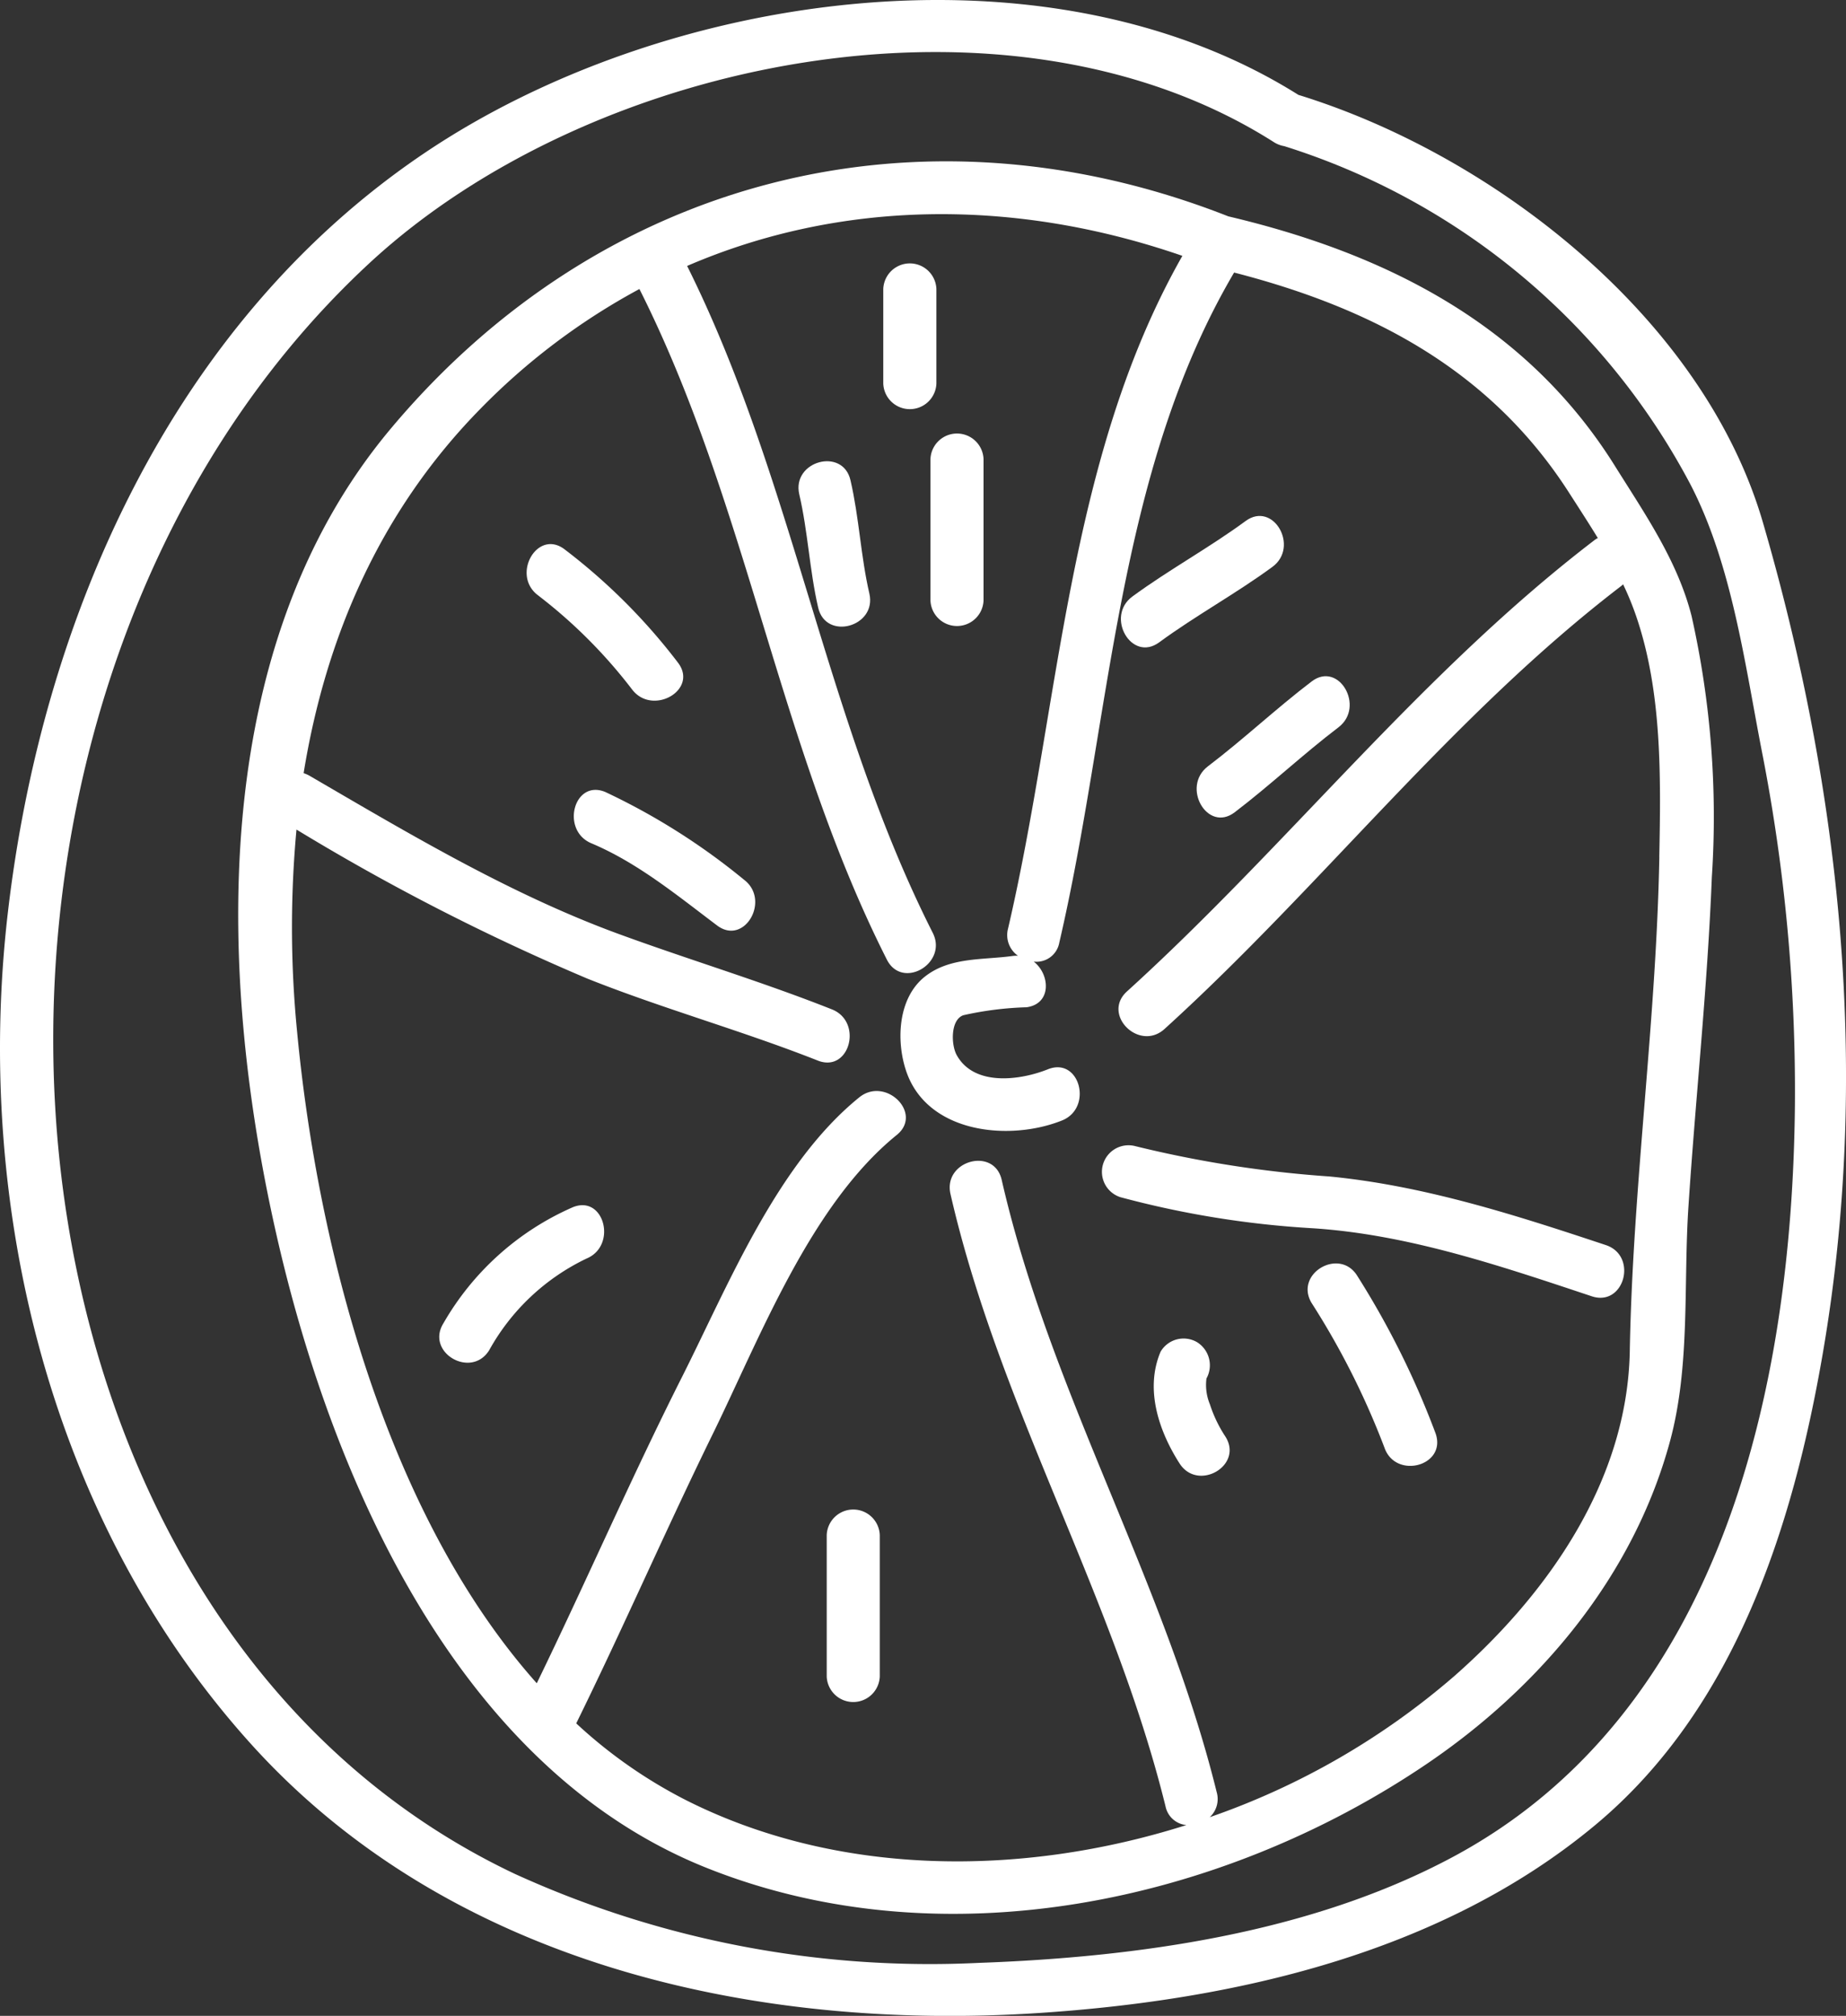
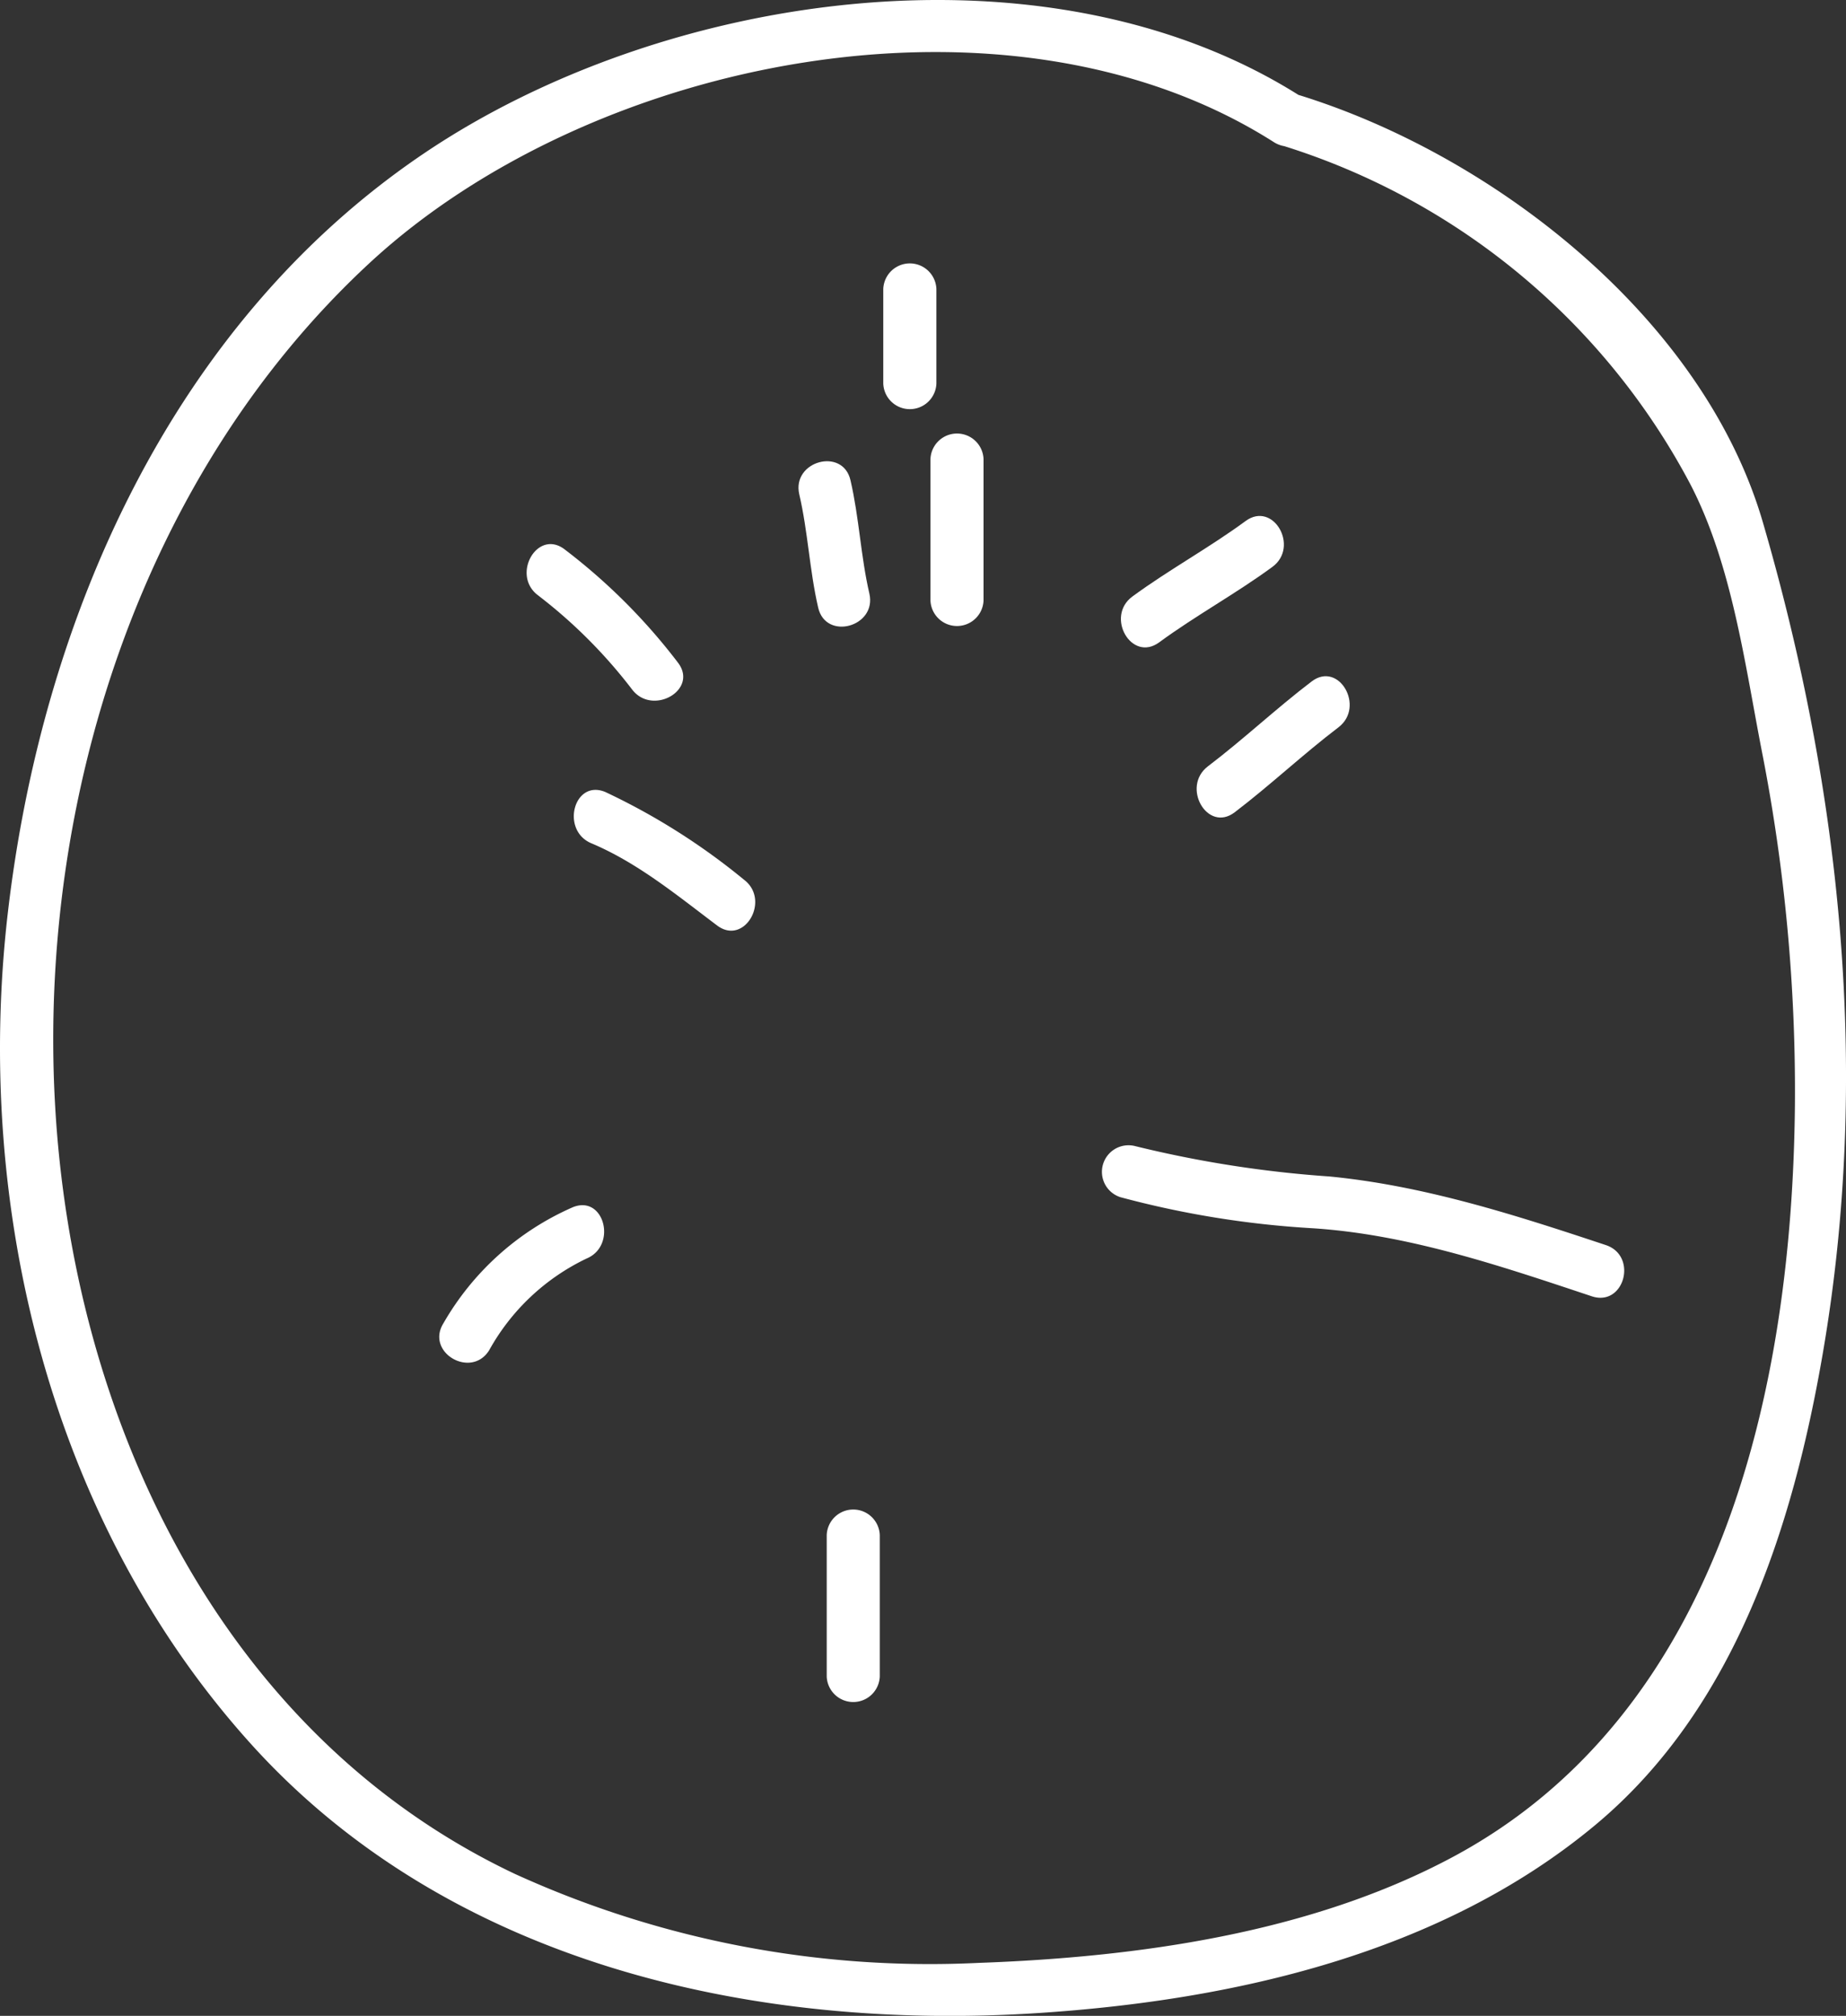
<svg xmlns="http://www.w3.org/2000/svg" width="120.718" height="131.815" viewBox="0 0 120.718 131.815">
  <rect x="0" y="0" width="120.718" height="131.815" fill="#333333" stroke="none" />
  <g id="Groupe_4138" data-name="Groupe 4138" transform="translate(-50.938 -488.357)">
-     <path id="Tracé_7620" data-name="Tracé 7620" d="M147.694,512.827c-5.756-9.213-14.916-13.87-25.277-16.314-20.049-7.885-40.95-2.615-54.778,13.891-12.074,14.407-11.354,36-7.341,53.255,3.68,15.8,11.891,34.389,27.973,40.834,15.434,6.184,33.643,2.34,47.106-6.776,7.457-5.048,13.541-12.322,15.923-21.107,1.338-4.934.872-10.285,1.206-15.342.472-7.182,1.245-14.344,1.53-21.542a59.948,59.948,0,0,0-1.322-17.068C151.8,519.043,149.643,515.947,147.694,512.827Zm2.909,25.578c-.2,10.789-1.738,21.5-1.932,32.3-.153,8.466-5.328,15.844-11.451,21.237a48.825,48.825,0,0,1-16.017,9.248,1.616,1.616,0,0,0,.454-1.636c-3.4-13.793-10.877-26.11-14.06-40.038-.5-2.182-3.846-1.259-3.349.924,3.185,13.93,10.66,26.245,14.062,40.038a1.532,1.532,0,0,0,1.365,1.227c-10.826,3.435-22.866,3.356-32.75-1.643a31.6,31.6,0,0,1-7.151-5.006c3.064-6.228,5.834-12.6,8.889-18.841,3.113-6.343,6.425-15.062,12.072-19.635,1.743-1.409-.731-3.853-2.453-2.458-5.4,4.376-8.572,12.3-11.609,18.32-3.321,6.589-6.253,13.358-9.479,19.991-10.014-11.236-14.4-29.035-15.682-42.692a69.544,69.544,0,0,1-.032-13.131A146.088,146.088,0,0,0,80.5,546.355c4.95,1.974,10.107,3.4,15.069,5.36,2.085.824,2.979-2.534.926-3.347-4.541-1.8-9.2-3.2-13.775-4.869-7.161-2.6-13.819-6.582-20.373-10.4a2.079,2.079,0,0,0-.4-.176c1.43-8.829,4.974-17.115,11.551-23.815a43.109,43.109,0,0,1,10.408-7.843c7.066,14.036,9.084,29.811,16.182,43.85,1.011,2,4.008.239,3-1.752C96.036,529.412,94,513.746,87.026,499.756c10.049-4.337,21.417-4.455,32.387-.66-7.559,13.3-7.991,29.355-11.4,43.988a1.653,1.653,0,0,0,.65,1.78,1.928,1.928,0,0,0-.363.014c-1.953.269-4.1.058-5.735,1.356-1.747,1.391-1.882,4.161-1.224,6.14,1.354,4.092,6.732,4.645,10.2,3.259,2.05-.824,1.157-4.18-.923-3.347-1.838.734-4.835,1.125-5.966-.935-.37-.676-.407-2.305.437-2.6a21.612,21.612,0,0,1,4.136-.521c1.652-.227,1.541-2.152.467-2.986a1.515,1.515,0,0,0,1.671-1.236c3.386-14.543,3.7-30.686,11.433-43.82,9,2.317,16.749,6.364,21.9,14.391.627.977,1.271,1.965,1.884,2.969a1.371,1.371,0,0,0-.2.123c-11.345,8.672-20.063,19.97-30.593,29.526-1.662,1.509.8,3.953,2.456,2.455,10.3-9.345,18.8-20.5,29.89-28.985.039-.028.067-.065.1-.095a19.207,19.207,0,0,1,.842,2.046C150.793,527.6,150.7,533.2,150.6,538.405Z" transform="translate(8.846 5.991)" fill="#fff" />
    <path id="Tracé_7621" data-name="Tracé 7621" d="M166.226,522.532c-3.883-13.351-17.568-24.02-30.38-27.971-16.573-10.419-41.505-6.737-57.143,3.8-16.51,11.12-25.027,30.457-27.256,49.712-2.222,19.2,2.793,39.8,15.9,54.317,12.951,14.354,32.836,18.8,51.45,17.6,12.824-.831,26.372-3.9,36.451-12.287,9.149-7.612,12.942-19.535,14.89-30.848C173.269,558.666,171.364,540.189,166.226,522.532Zm-20.29,87.255c-9.311,4.985-20.618,6.55-31.021,6.922a65.418,65.418,0,0,1-30.3-5.816c-19.327-9.148-28.971-29.915-30.084-50.445-1.081-19.933,5.709-41.1,20.533-54.854,14.534-13.488,41.848-18.971,59.182-7.94a1.823,1.823,0,0,0,.673.259,45.423,45.423,0,0,1,26.55,22.093c2.729,5.247,3.571,11.764,4.689,17.5a115.057,115.057,0,0,1,2.157,23.155C168.133,579.178,163.493,600.387,145.936,609.787Z" transform="translate(0 0)" fill="#fff" />
    <path id="Tracé_7622" data-name="Tracé 7622" d="M115.039,527.256c-5.9-1.963-11.859-3.883-18.075-4.487a74.462,74.462,0,0,1-12.745-1.995,1.739,1.739,0,0,0-.921,3.351,62.085,62.085,0,0,0,12.537,2.028c6.276.4,12.359,2.479,18.281,4.45C116.244,531.311,117.152,527.96,115.039,527.256Z" transform="translate(40.912 42.516)" fill="#fff" />
    <path id="Tracé_7623" data-name="Tracé 7623" d="M87.236,516.362c2.331-1.775,4.46-3.786,6.79-5.559,1.757-1.335.03-4.353-1.752-3-2.331,1.773-4.46,3.786-6.79,5.554C83.728,514.7,85.454,517.715,87.236,516.362Z" transform="translate(44.441 25.112)" fill="#fff" />
    <path id="Tracé_7624" data-name="Tracé 7624" d="M85.112,511.2c2.393-1.757,5.011-3.177,7.406-4.936,1.784-1.31.056-4.325-1.752-3-2.393,1.761-5.011,3.18-7.406,4.939C81.578,509.513,83.3,512.529,85.112,511.2Z" transform="translate(41.629 19.16)" fill="#fff" />
    <path id="Tracé_7625" data-name="Tracé 7625" d="M76.9,502.634c-.5-2.182-3.853-1.257-3.349.921.569,2.444.669,4.962,1.236,7.406.5,2.18,3.853,1.252,3.347-.923C77.568,507.594,77.468,505.076,76.9,502.634Z" transform="translate(29.655 17.128)" fill="#fff" />
    <path id="Tracé_7626" data-name="Tracé 7626" d="M80.7,511.535v-9.257a1.737,1.737,0,0,0-3.471,0v9.257A1.737,1.737,0,0,0,80.7,511.535Z" transform="translate(34.556 16.092)" fill="#fff" />
    <path id="Tracé_7627" data-name="Tracé 7627" d="M79.37,497.478a1.738,1.738,0,0,0-3.474,0v6.172a1.738,1.738,0,0,0,3.474,0Z" transform="translate(32.803 9.782)" fill="#fff" />
    <path id="Tracé_7628" data-name="Tracé 7628" d="M72.716,513.237c1.338,1.754,4.356.028,3-1.754a38.945,38.945,0,0,0-7.413-7.408c-1.78-1.361-3.506,1.657-1.752,2.995A32.968,32.968,0,0,1,72.716,513.237Z" transform="translate(19.558 20.205)" fill="#fff" />
    <path id="Tracé_7629" data-name="Tracé 7629" d="M72.061,522.551a18.138,18.138,0,0,0-8.443,7.586c-1.176,1.909,1.828,3.652,3,1.75a14.336,14.336,0,0,1,6.369-5.992C75.016,525.044,74.123,521.681,72.061,522.551Z" transform="translate(16.313 44.755)" fill="#fff" />
    <path id="Tracé_7630" data-name="Tracé 7630" d="M74.3,532.679v9.26a1.736,1.736,0,0,0,3.469,0v-9.26A1.736,1.736,0,0,0,74.3,532.679Z" transform="translate(30.701 56.048)" fill="#fff" />
-     <path id="Tracé_7631" data-name="Tracé 7631" d="M87.21,530.469a3.3,3.3,0,0,1-.224-1.689,1.78,1.78,0,0,0-.623-2.377,1.744,1.744,0,0,0-2.377.627c-1.035,2.435-.127,5.17,1.236,7.3,1.2,1.884,4.205.143,3-1.752A8.675,8.675,0,0,1,87.21,530.469Z" transform="translate(42.848 49.713)" fill="#fff" />
-     <path id="Tracé_7632" data-name="Tracé 7632" d="M91.146,524.887c-1.153-1.921-4.154-.171-3,1.752a51.277,51.277,0,0,1,4.763,9.456c.731,2.106,4.083,1.2,3.347-.923A55.671,55.671,0,0,0,91.146,524.887Z" transform="translate(48.563 46.918)" fill="#fff" />
    <path id="Tracé_7633" data-name="Tracé 7633" d="M78.277,516.545a43.227,43.227,0,0,0-9.056-5.728c-2.062-.87-2.953,2.493-.923,3.349,3.023,1.271,5.631,3.423,8.225,5.376C78.314,520.889,80.041,517.873,78.277,516.545Z" transform="translate(21.31 29.332)" fill="#fff" />
  </g>
</svg>